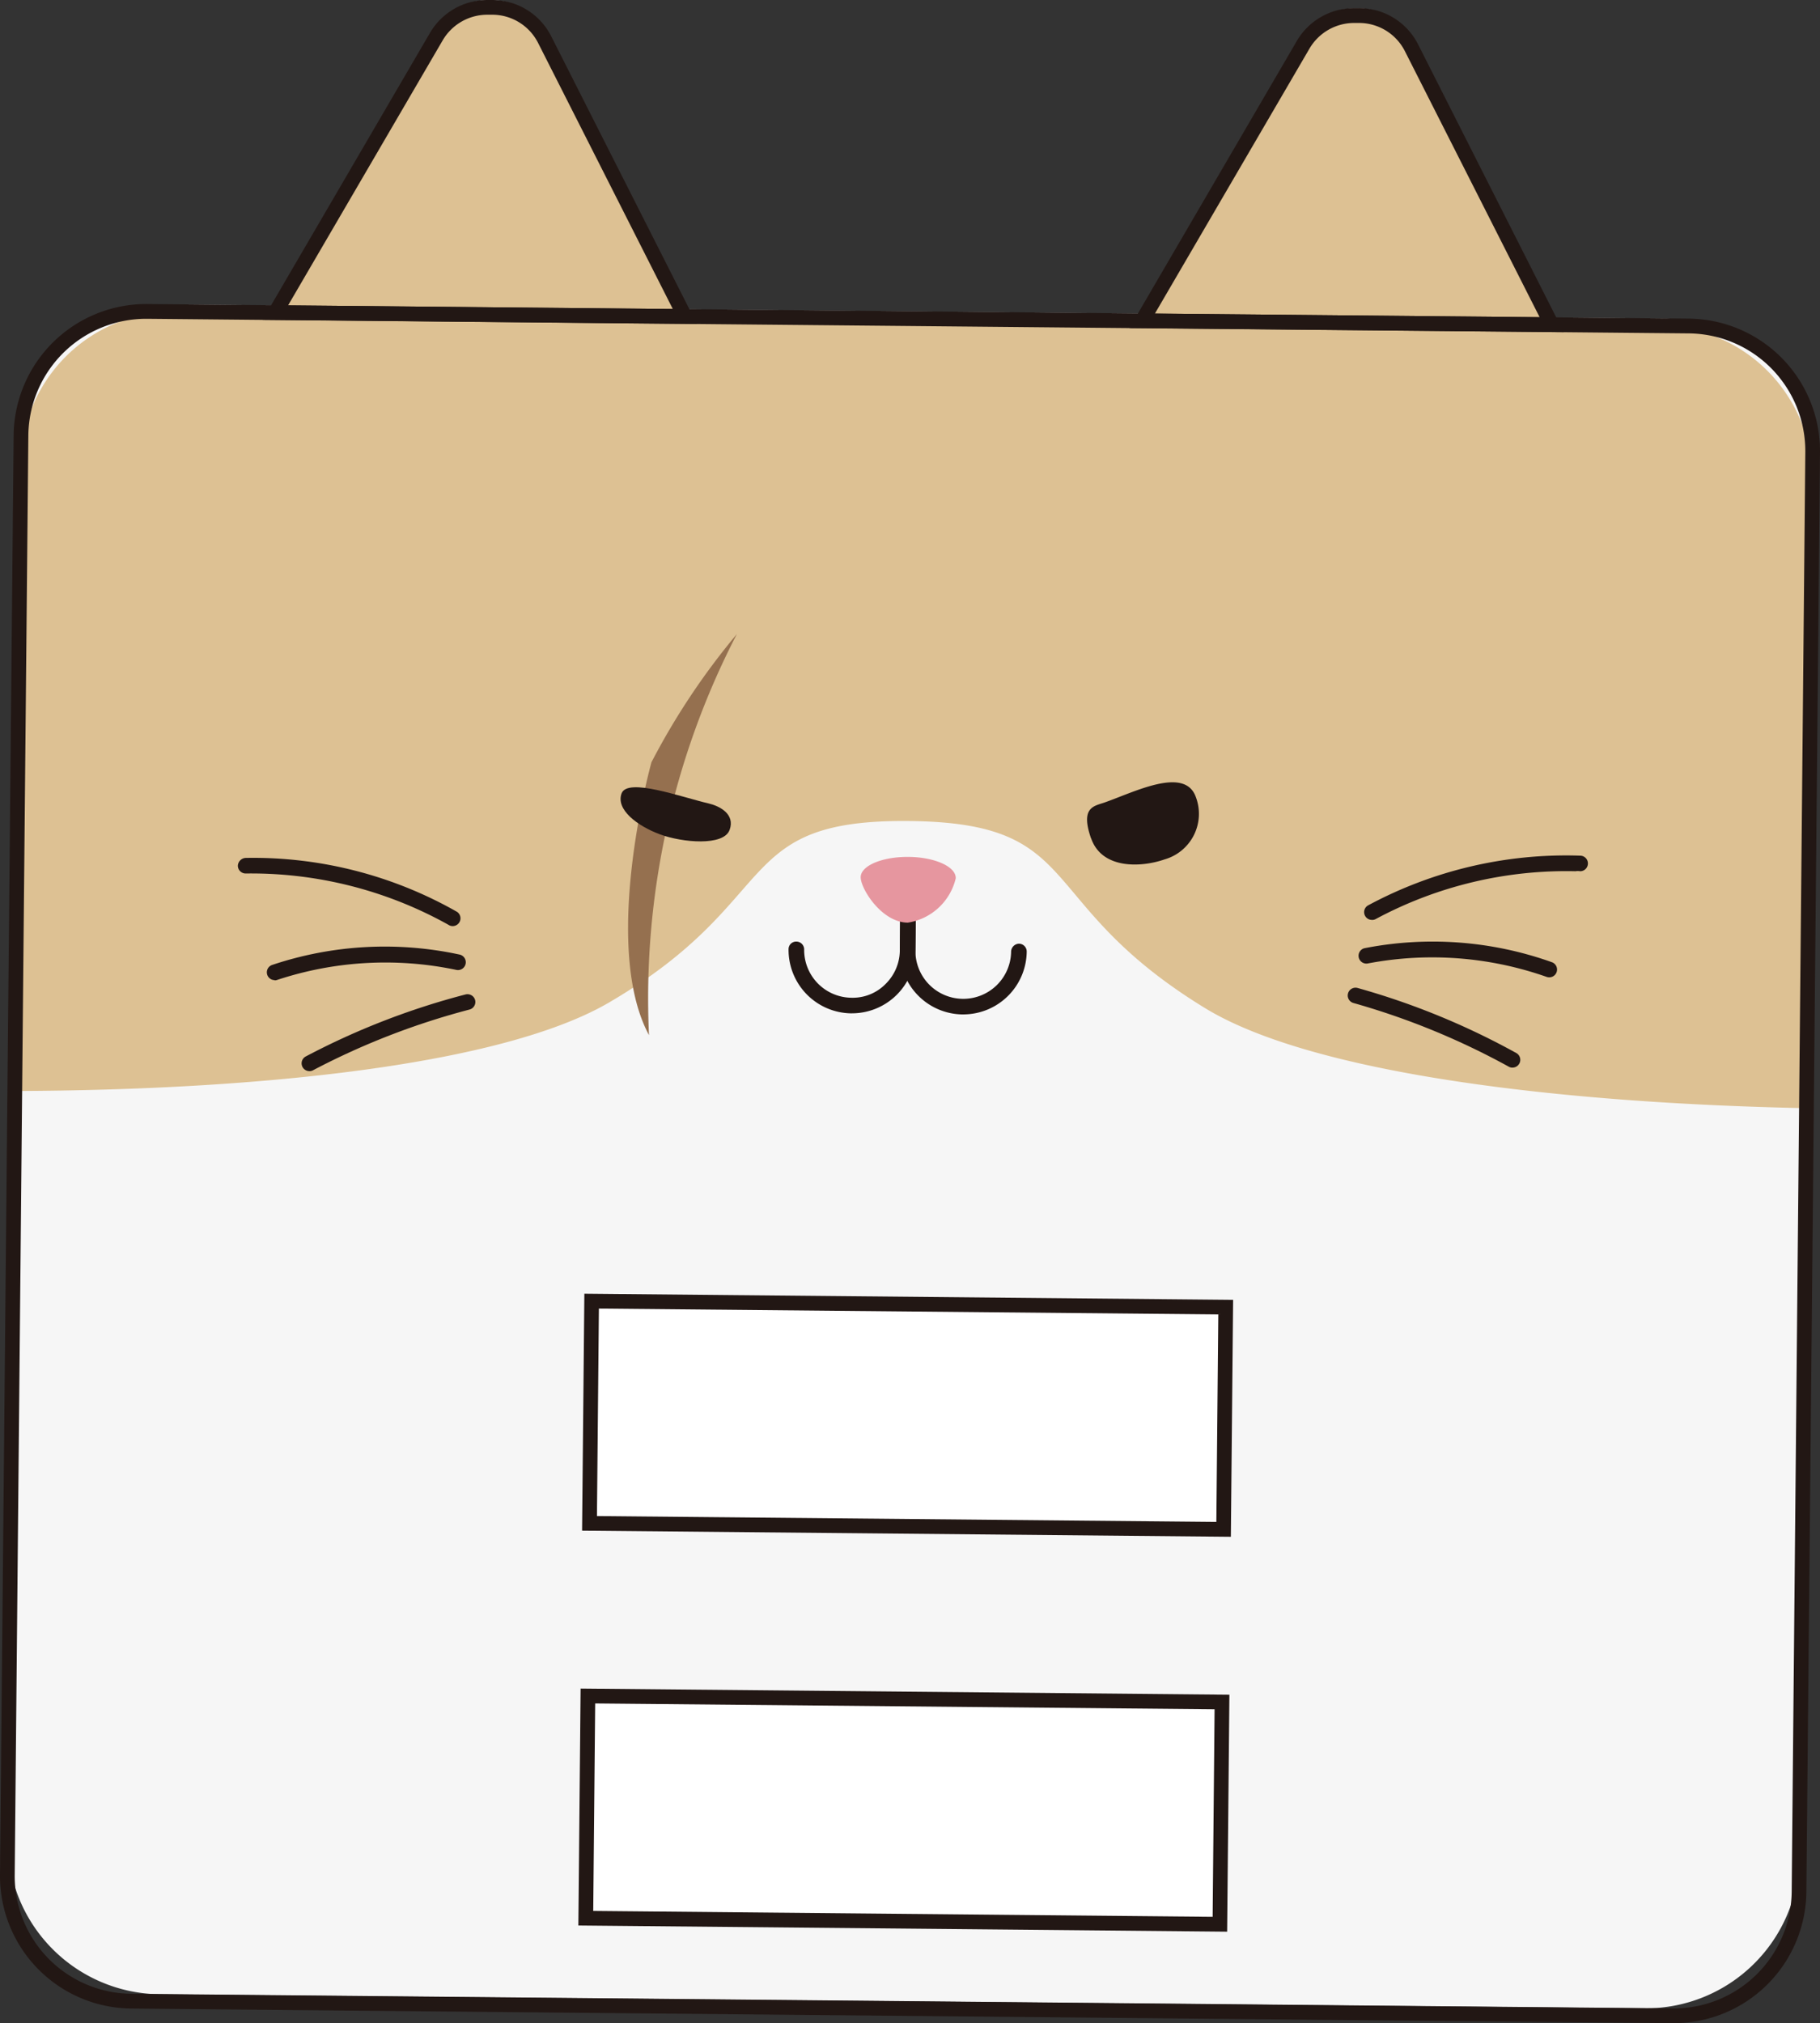
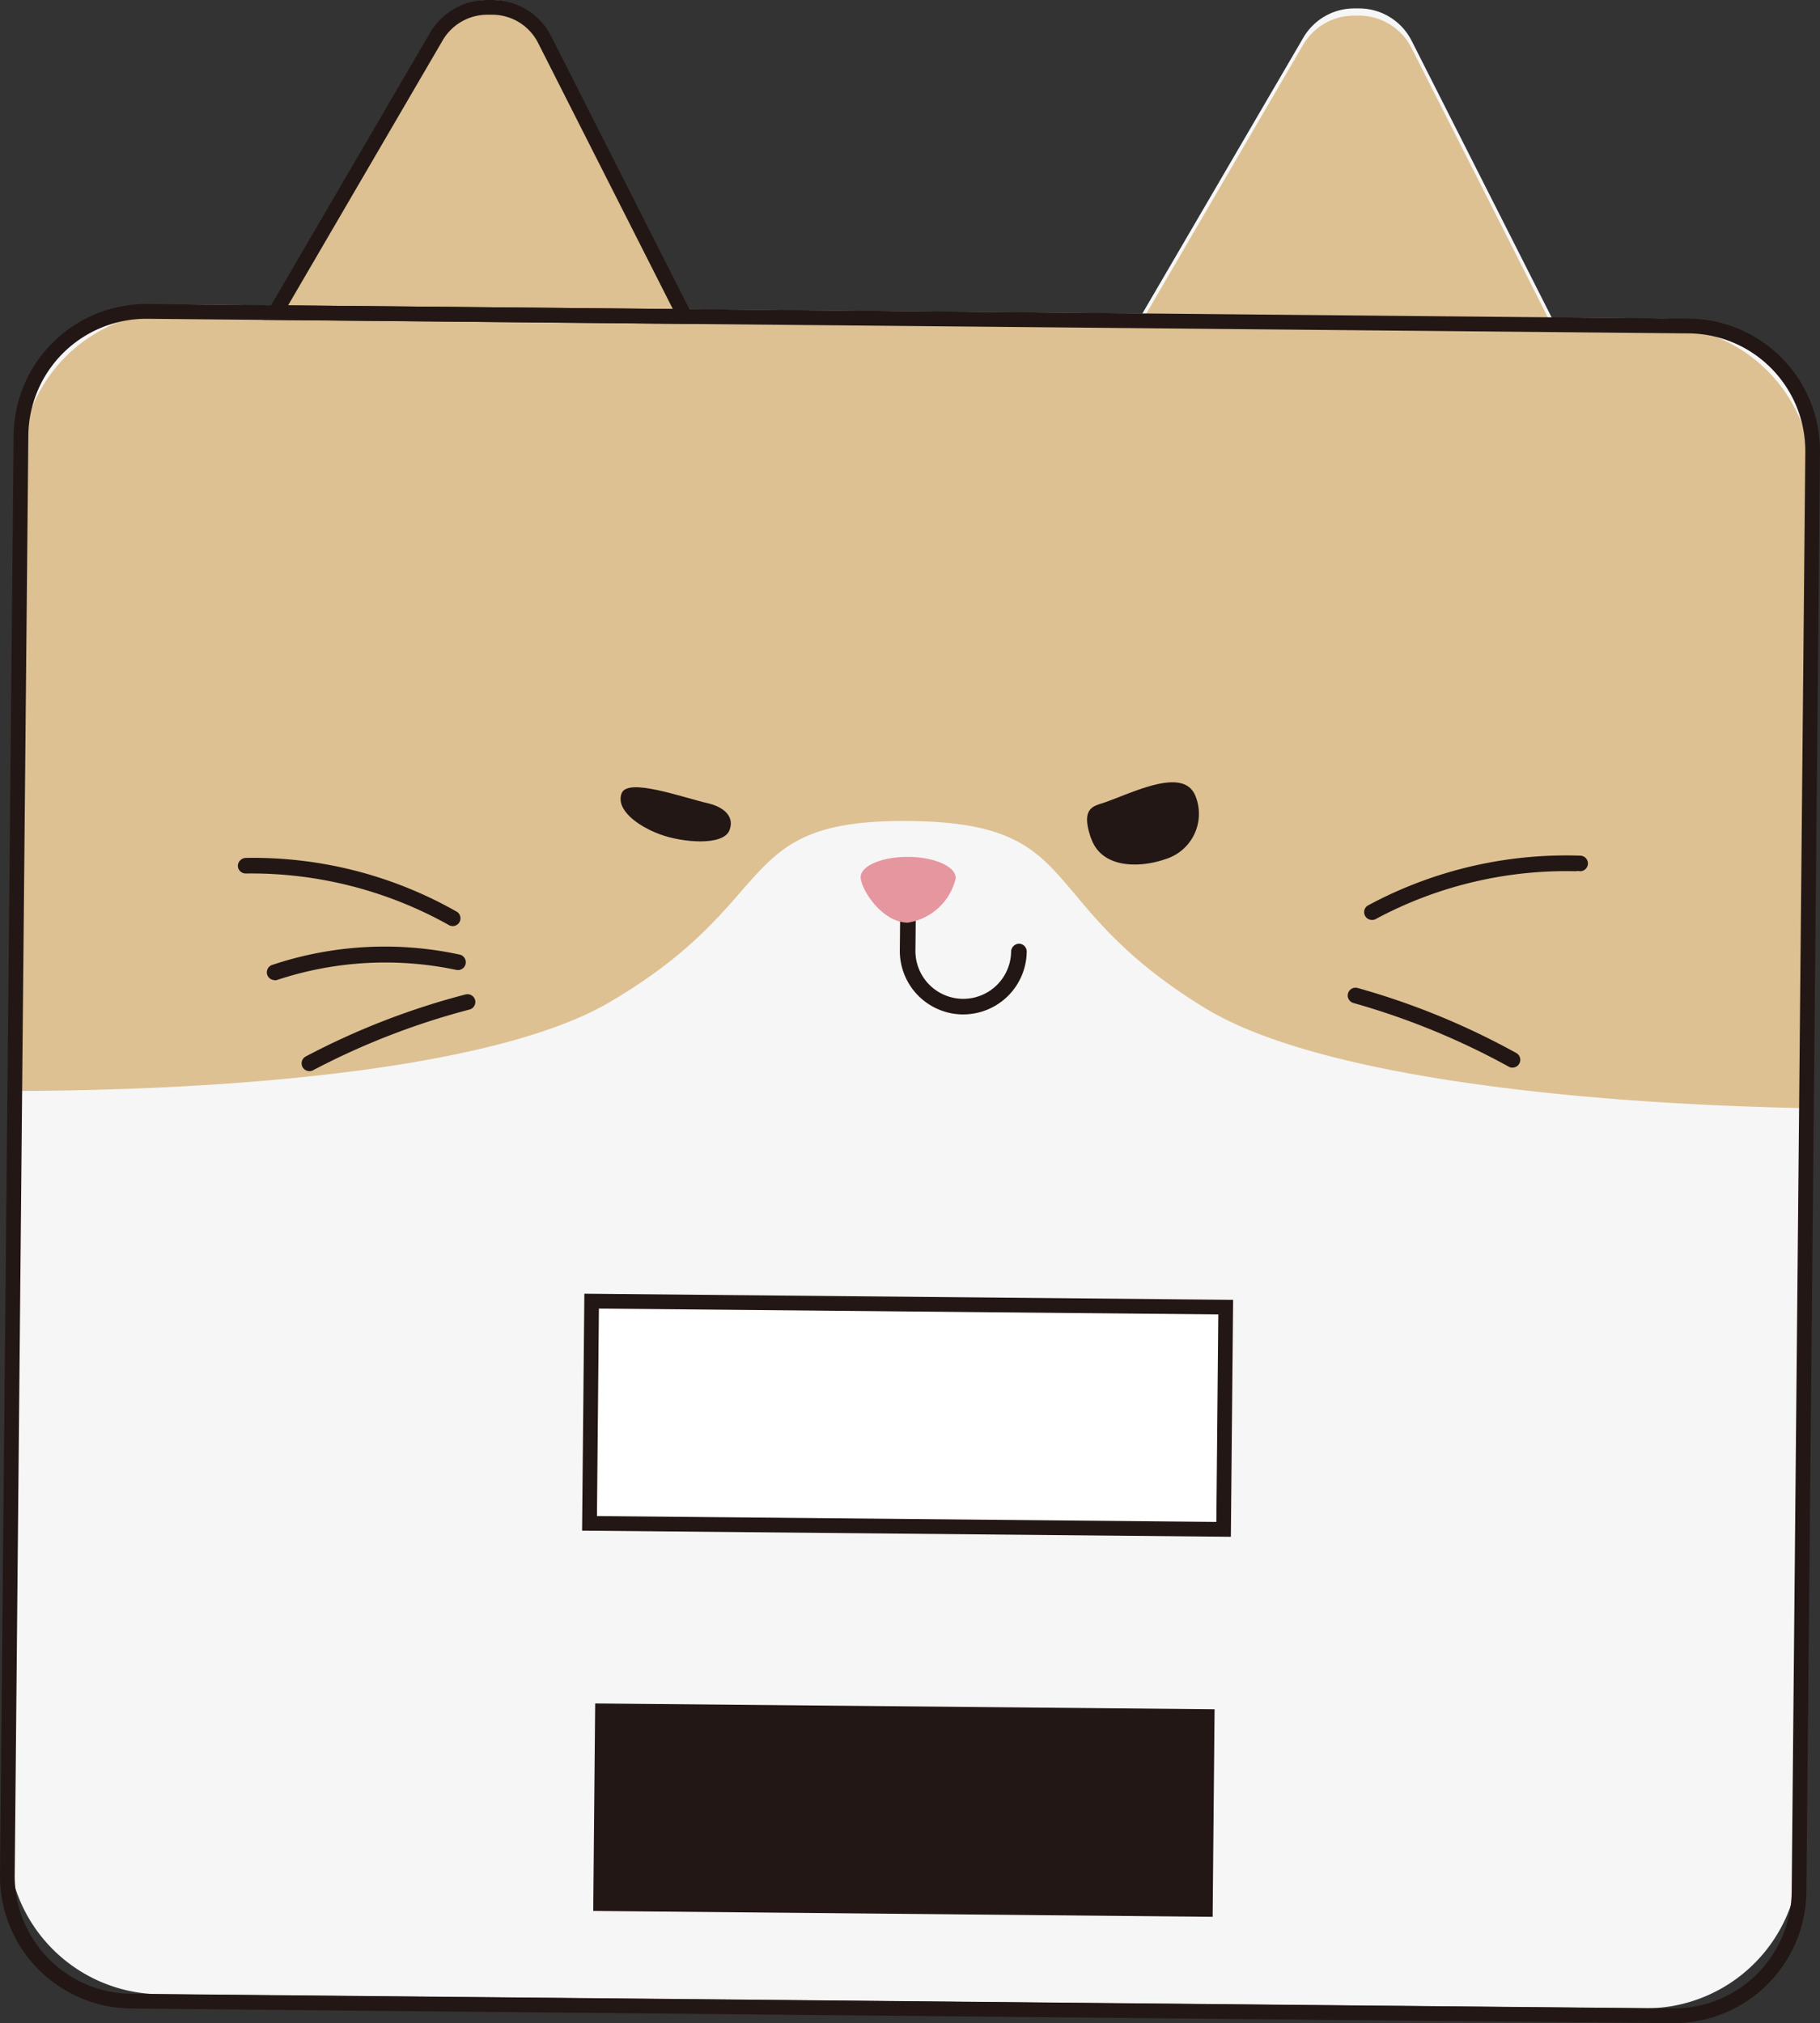
<svg xmlns="http://www.w3.org/2000/svg" width="71.989" height="80" viewBox="0 0 71.989 80">
  <rect x="0" y="0" width="71.989" height="80" fill="#333333" stroke="none" />
  <defs>
    <clipPath id="a">
      <rect width="71.989" height="80" fill="none" />
    </clipPath>
  </defs>
  <g clip-path="url(#a)">
    <path d="M66.223,12.608l-4.3-.041L56.383,1.623A2.331,2.331,0,0,0,54.326.345l-.193,0A2.331,2.331,0,0,0,52.1,1.5L45.73,12.414l-18.088-.171L22.1,1.3A2.331,2.331,0,0,0,20.04.021l-.193,0a2.331,2.331,0,0,0-2.035,1.156L11.443,12.089,7.5,12.052a6.074,6.074,0,0,0-6.132,6.017L.855,72.738A6.075,6.075,0,0,0,6.871,78.87l58.719.556a6.075,6.075,0,0,0,6.132-6.017L72.24,18.74a6.075,6.075,0,0,0-6.017-6.132" transform="translate(-0.547 -0.012)" fill="#f6f6f6" />
    <path d="M66.71,13.4l-4.3-.041L56.87,2.413a2.331,2.331,0,0,0-2.057-1.277l-.193,0A2.331,2.331,0,0,0,52.584,2.29L46.216,13.2l-18.088-.171L22.584,2.088A2.331,2.331,0,0,0,20.526.811l-.193,0A2.331,2.331,0,0,0,18.3,1.965L11.93,12.879l-3.939-.037a6.074,6.074,0,0,0-6.132,6.017l-.235,24.8c9.76-.032,19.3-1.044,23.506-3.5,6.95-4.066,4.805-7.243,11.858-7.176s4.848,3.2,11.719,7.4c4.205,2.568,13.905,3.758,23.784,3.955l.235-24.809A6.075,6.075,0,0,0,66.71,13.4" transform="translate(-1.039 -0.518)" fill="#ddc193" />
    <path d="M66.21,101.378h-.05L5.189,100.8A5.239,5.239,0,0,1,0,95.511L.539,38.59A5.245,5.245,0,0,1,5.777,33.4h.052l60.97.577a5.24,5.24,0,0,1,5.19,5.289L71.45,96.189a5.246,5.246,0,0,1-5.239,5.189m-.044-.582h.044a4.664,4.664,0,0,0,4.658-4.614l.539-56.921a4.657,4.657,0,0,0-4.614-4.7l-60.97-.577H5.777A4.662,4.662,0,0,0,1.121,38.6L.582,95.517a4.656,4.656,0,0,0,4.613,4.7Z" transform="translate(0 -21.378)" fill="#221714" />
    <path d="M46.035,12.81l-17.177-.163L35.479,1.3A2.625,2.625,0,0,1,37.744,0h.024l.192,0a2.613,2.613,0,0,1,2.315,1.437Zm-16.169-.735,15.218.144L39.756,1.7a2.034,2.034,0,0,0-1.8-1.118l-.192,0h-.019a2.046,2.046,0,0,0-1.763,1.012Z" transform="translate(-18.471)" fill="#221714" />
-     <path d="M141.289,13.714l-17.178-.163L130.732,2.2A2.627,2.627,0,0,1,133,.9h.216a2.612,2.612,0,0,1,2.315,1.437Zm-16.17-.735,15.219.144L135.009,2.605a2.033,2.033,0,0,0-1.8-1.118H133A2.047,2.047,0,0,0,131.234,2.5Z" transform="translate(-79.438 -0.579)" fill="#221714" />
    <rect width="8.788" height="25.081" transform="translate(23.318 60.236) rotate(-89.457)" fill="#fff" />
    <path d="M89.628,151.734l-25.662-.243.09-9.369,25.661.243Zm-25.074-.819,24.5.231.077-8.205-24.5-.231Z" transform="translate(-40.942 -90.966)" fill="#221714" />
-     <rect width="8.788" height="25.081" transform="translate(23.171 75.85) rotate(-89.457)" fill="#fff" />
-     <path d="M89.219,195.113l-25.662-.244.089-9.369,25.662.243Zm-25.074-.82,24.5.232.077-8.206-24.5-.231Z" transform="translate(-40.68 -118.73)" fill="#221714" />
-     <path d="M69.947,74.719a27.97,27.97,0,0,1,3.374-5.061,31.331,31.331,0,0,0-3.476,15.858c-1.668-3.1-.375-9.032.1-10.8" transform="translate(-44.175 -44.585)" fill="#95704f" />
+     <path d="M89.219,195.113Zm-25.074-.82,24.5.232.077-8.206-24.5-.231Z" transform="translate(-40.68 -118.73)" fill="#221714" />
    <path d="M72.505,88.178c-.235.637-1.858.5-2.754.168S68,87.366,68.235,86.729s2.362.145,3.458.4c.413.1,1.048.414.813,1.05" transform="translate(-43.649 -55.355)" fill="#221714" />
-     <path d="M89.161,103.1h-.024a2.51,2.51,0,0,1-2.485-2.532.3.3,0,0,1,.311-.306.31.31,0,0,1,.306.311,1.89,1.89,0,0,0,1.874,1.91,1.818,1.818,0,0,0,1.343-.541,1.878,1.878,0,0,0,.567-1.333l.018-1.83a.3.3,0,0,1,.311-.306.31.31,0,0,1,.306.311l-.018,1.83a2.511,2.511,0,0,1-2.509,2.485" transform="translate(-55.461 -63.03)" fill="#221714" />
    <path d="M101.39,103.143h-.024a2.511,2.511,0,0,1-2.485-2.533l.018-1.83a.3.3,0,0,1,.311-.305.31.31,0,0,1,.306.311l-.018,1.829a1.892,1.892,0,0,0,1.874,1.911,1.892,1.892,0,0,0,1.911-1.874.322.322,0,0,1,.311-.306.31.31,0,0,1,.306.311,2.511,2.511,0,0,1-2.509,2.485" transform="translate(-63.289 -63.03)" fill="#221714" />
    <path d="M98.35,94.978a2.312,2.312,0,0,1-1.9,1.763c-1.038-.01-1.867-1.348-1.862-1.8s.849-.808,1.887-.8,1.876.383,1.872.834" transform="translate(-60.544 -60.257)" fill="#e6969f" />
    <path d="M34.639,96.944a.3.3,0,0,1-.17-.051,16.02,16.02,0,0,0-8.024-2.029.309.309,0,0,1-.306-.311.326.326,0,0,1,.311-.305,16.3,16.3,0,0,1,8.358,2.132.308.308,0,0,1-.17.564" transform="translate(-16.731 -60.324)" fill="#221714" />
    <path d="M29.636,105.318a.308.308,0,0,1-.1-.6,14.021,14.021,0,0,1,7.427-.407.308.308,0,0,1-.157.6,13.63,13.63,0,0,0-7.073.4.315.315,0,0,1-.1.017" transform="translate(-18.771 -66.562)" fill="#221714" />
    <path d="M33.458,112.261a.308.308,0,0,1-.157-.574,29.3,29.3,0,0,1,6.335-2.459.313.313,0,0,1,.375.223.309.309,0,0,1-.223.375,29.143,29.143,0,0,0-6.174,2.393.3.3,0,0,1-.156.043" transform="translate(-21.218 -69.906)" fill="#221714" />
    <path d="M150.215,96.541a.307.307,0,0,1-.165-.567,16.522,16.522,0,0,1,8.4-1.973.308.308,0,0,1,0,.616.539.539,0,0,0-.183,0,15.933,15.933,0,0,0-7.881,1.879.31.31,0,0,1-.165.047" transform="translate(-95.949 -60.166)" fill="#221714" />
-     <path d="M156.792,104.855a.3.3,0,0,1-.1-.019,13.641,13.641,0,0,0-7.065-.529.309.309,0,0,1-.145-.6,14.02,14.02,0,0,1,7.419.549.308.308,0,0,1-.1.6" transform="translate(-95.523 -66.21)" fill="#221714" />
    <path d="M154.619,111.665a.307.307,0,0,1-.161-.046,29.182,29.182,0,0,0-6.128-2.51.308.308,0,1,1,.164-.594,29.2,29.2,0,0,1,6.287,2.578.308.308,0,0,1-.161.571" transform="translate(-94.795 -69.448)" fill="#221714" />
    <path d="M119.626,88.157c.431,1.238,2,1.146,2.9.832a1.874,1.874,0,0,0,1.243-2.461c-.431-1.238-2.425-.205-3.62.212-.409.143-.958.179-.527,1.417" transform="translate(-76.466 -55.005)" fill="#221714" />
  </g>
</svg>